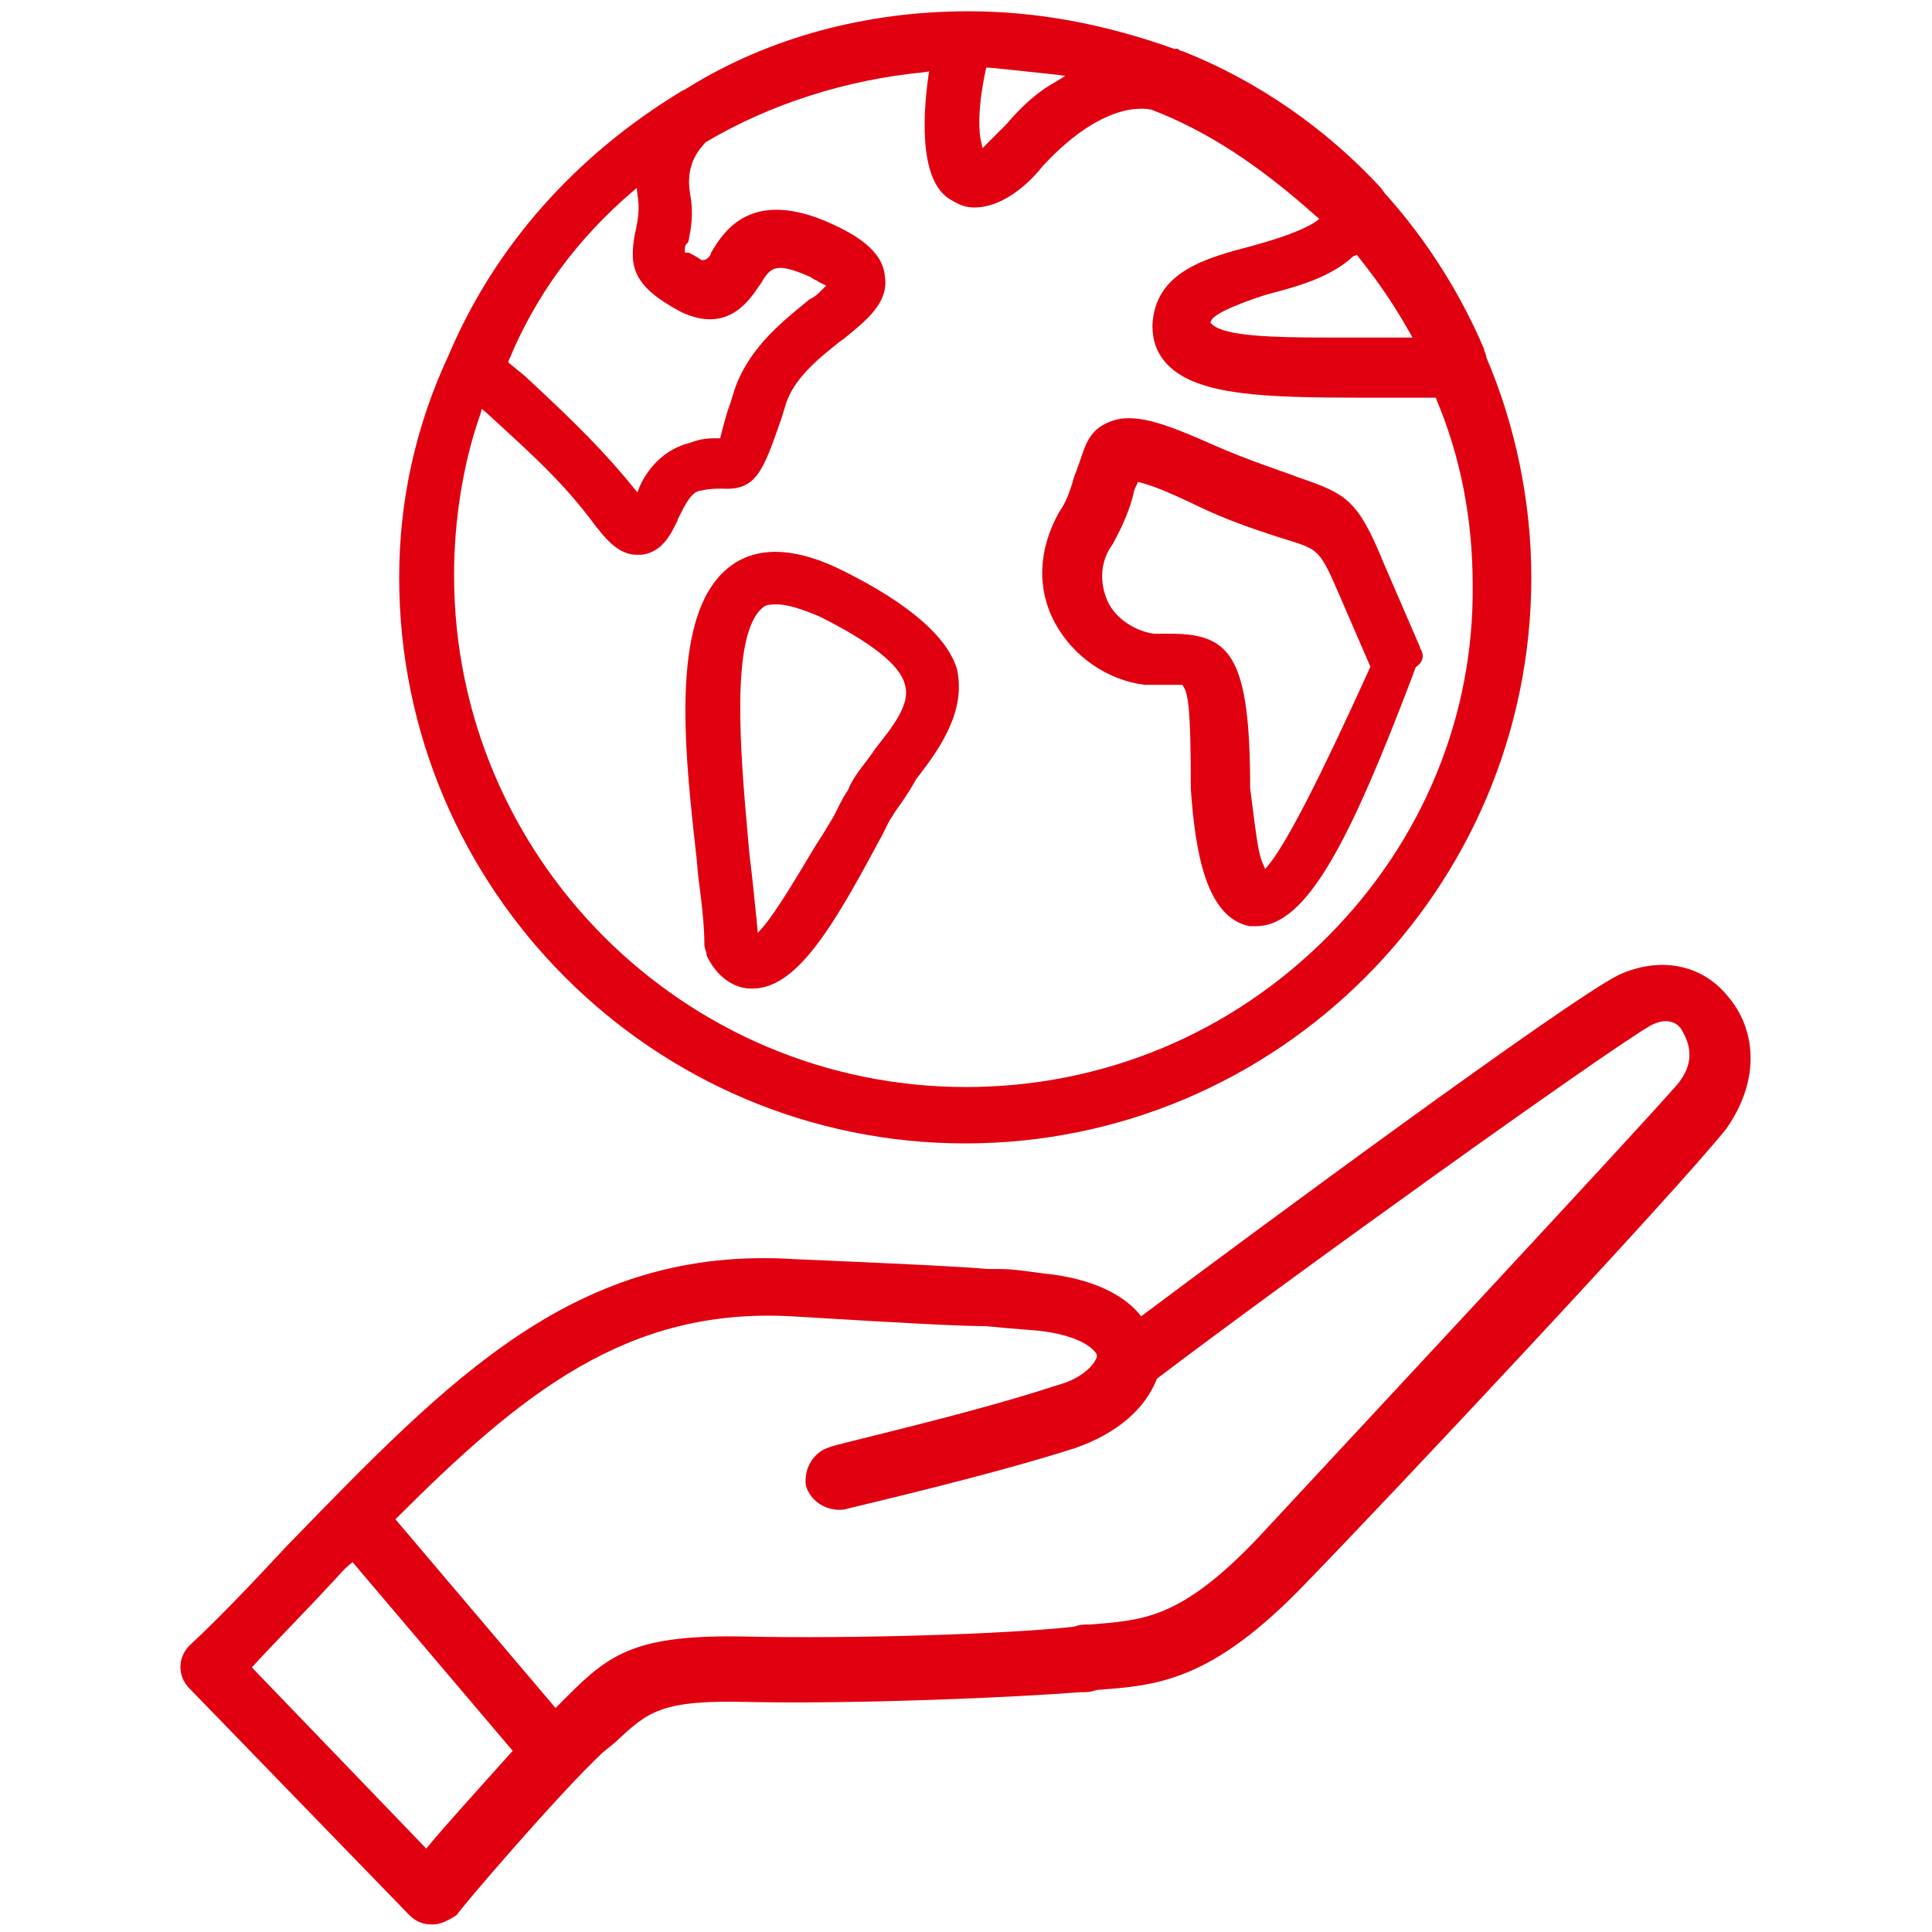
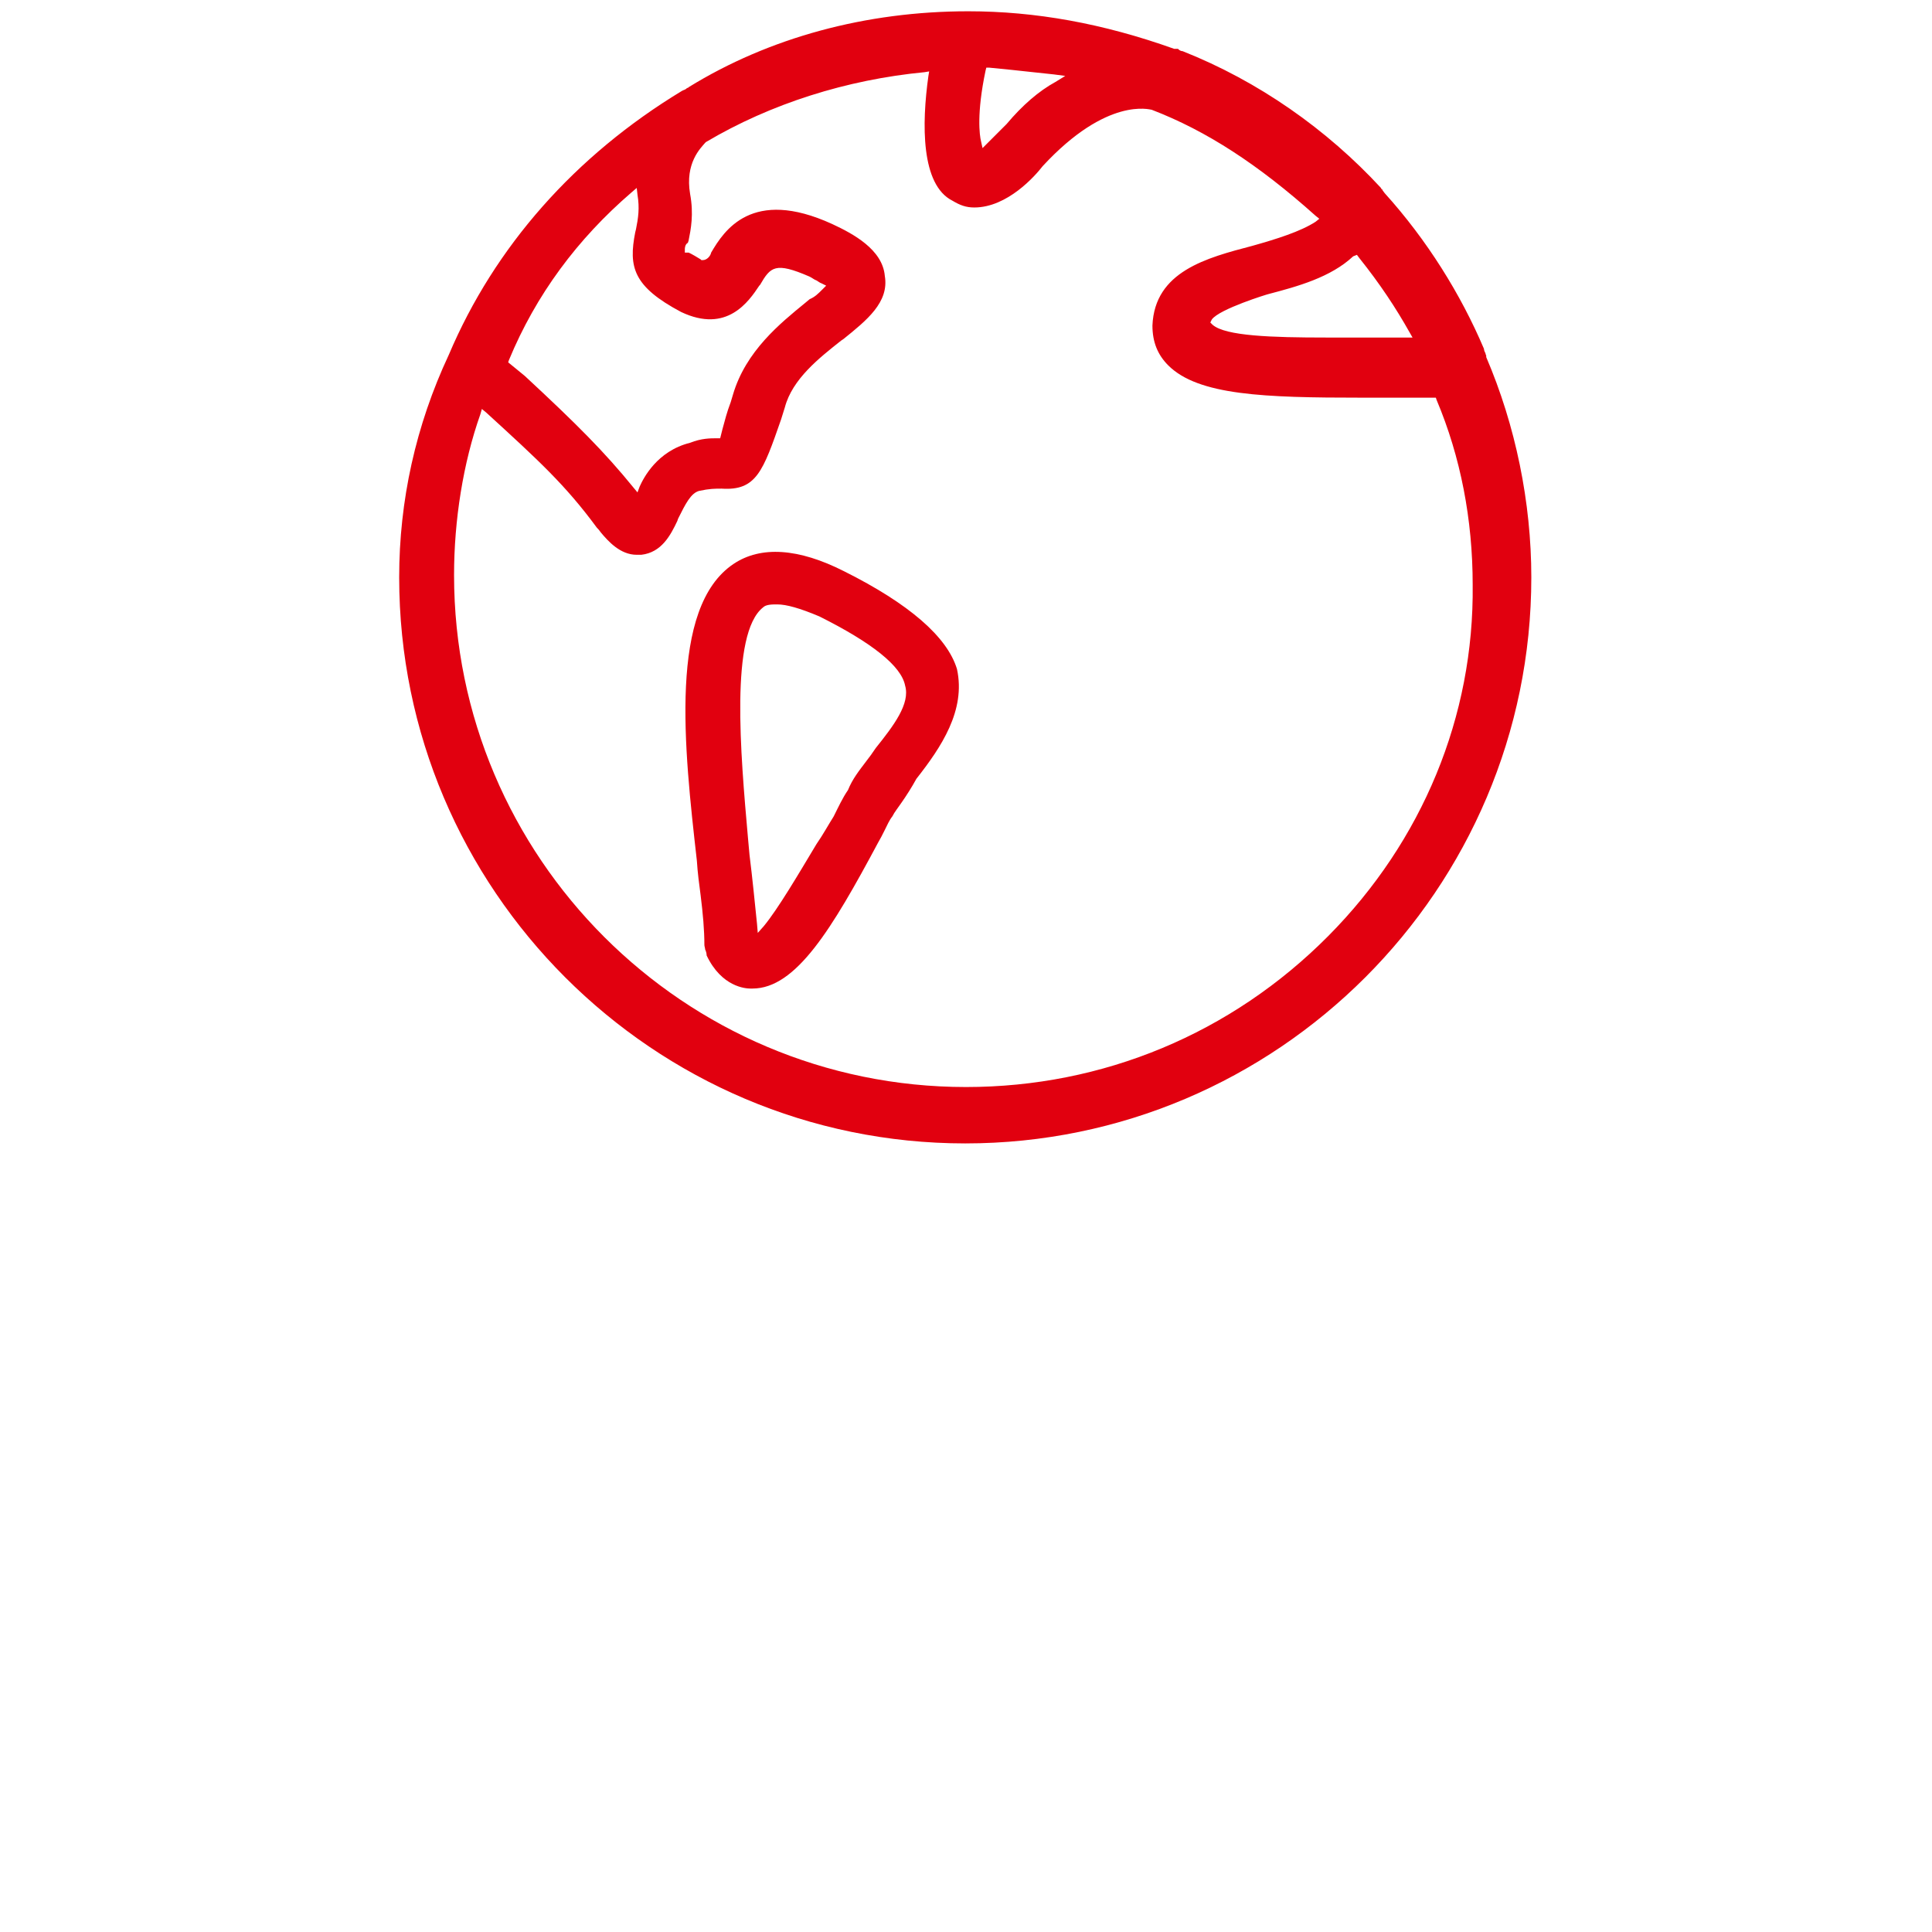
<svg xmlns="http://www.w3.org/2000/svg" version="1.1" x="0px" y="0px" viewBox="0 0 257 257" style="enable-background:new 0 0 257 257;" xml:space="preserve">
  <style type="text/css">
	.st0{fill-rule:evenodd;clip-rule:evenodd;fill:#FFFFFF;}
	.st1{fill:none;stroke:#000000;stroke-width:0.686;stroke-miterlimit:10;}
	.st2{fill:none;}
	.st3{fill:#E1000F;}
	.st4{fill:#E1000F;stroke:#E1000F;stroke-width:6.5;stroke-miterlimit:10;}
	.st5{fill-rule:evenodd;clip-rule:evenodd;fill:#E1000F;}
	.st6{fill:#E10000;}
	.st7{fill:#FF0000;stroke:#FFFFFF;stroke-width:0.6;stroke-miterlimit:10;}
	.st8{fill:#FF0000;}
	.st9{fill:#FF0000;stroke:#FFFFFF;stroke-width:0.7;stroke-miterlimit:10;}
	.st10{fill:#FF0000;stroke:#FF0000;stroke-width:0.667;stroke-miterlimit:10;}
	.st11{fill:#FFFFFF;}
	.st12{fill:#FF0000;stroke:#FFFFFF;stroke-width:0.3;stroke-miterlimit:10;}
	.st13{fill:none;stroke:#FF0000;stroke-width:2.4;stroke-miterlimit:10;}
	.st14{fill:none;stroke:#FF0000;stroke-width:2.626;stroke-miterlimit:10;}
	.st15{fill:none;stroke:#FF0000;stroke-width:2.188;stroke-miterlimit:10;}
	.st16{fill:none;stroke:#FF0000;stroke-width:2.468;stroke-miterlimit:10;}
	.st17{fill:#FFFFFF;stroke:#FF0000;stroke-width:2.468;stroke-miterlimit:10;}
	.st18{fill:#FF0000;stroke:#FF0000;stroke-width:0.442;stroke-miterlimit:10;}
	.st19{fill:#FF0000;stroke:#FF0000;stroke-width:0.749;stroke-miterlimit:10;}
	.st20{fill:#FF0000;stroke:#FF0000;stroke-width:0.3;stroke-miterlimit:10;}
	.st21{fill:#FF0000;stroke:#FFFFFF;stroke-width:0.25;stroke-miterlimit:10;}
	.st22{fill:none;stroke:#FF0000;stroke-width:2.909;stroke-linecap:square;stroke-linejoin:round;stroke-miterlimit:10;}
	.st23{fill:#FF0000;stroke:#FF0000;stroke-width:0.25;stroke-miterlimit:10;}
	.st24{fill:#FF0000;stroke:#FF0000;stroke-width:0.5;stroke-miterlimit:10;}
	.st25{fill:none;stroke:#FF0000;stroke-width:2.4;stroke-linecap:round;stroke-linejoin:round;stroke-miterlimit:10;}
	.st26{fill:#FF0000;stroke:#FFFFFF;stroke-width:0.4;stroke-miterlimit:10;}
	.st27{fill:none;stroke:#FF0000;stroke-width:2.3;stroke-miterlimit:10;}
	.st28{fill:none;stroke:#FF0000;stroke-width:2.5;stroke-miterlimit:10;}
	.st29{fill:none;stroke:#FF0000;stroke-width:2.3;stroke-linecap:round;stroke-linejoin:round;stroke-miterlimit:10;}
	.st30{fill:#FF0000;stroke:#FF0000;stroke-width:0.2;stroke-miterlimit:10;}
	.st31{fill-rule:evenodd;clip-rule:evenodd;fill:#FF0000;stroke:#FF0000;stroke-width:0.8;stroke-miterlimit:10;}
	.st32{fill:#FF0000;stroke:#FF0000;stroke-width:0.8;stroke-miterlimit:10;}
	.st33{fill:none;stroke:#FF0000;stroke-width:3;stroke-miterlimit:10;stroke-dasharray:3,3;}
	.st34{fill:#FFFFFF;stroke:#FF0000;stroke-width:2.878;stroke-miterlimit:10;}
	.st35{fill:none;stroke:#000000;stroke-width:1.919;stroke-miterlimit:10;}
	.st36{fill:none;stroke:#FF0000;stroke-width:2.878;stroke-miterlimit:10;}
	.st37{fill:none;stroke:#FF0000;stroke-width:2.6;stroke-miterlimit:10;}
	.st38{fill:#FFFFFF;stroke:#FF0000;stroke-width:2;stroke-miterlimit:10;}
	.st39{fill:#FF0000;stroke:#FF0000;stroke-width:1.2;stroke-miterlimit:10;}
	.st40{fill:#FF0000;stroke:#FFFFFF;stroke-width:0.5;stroke-miterlimit:10;}
	.st41{fill:#FF0000;stroke:#FF0000;stroke-width:1.151;stroke-miterlimit:10;}
	.st42{fill:none;stroke:#FF0000;stroke-width:2.7;stroke-miterlimit:10;}
	.st43{fill:#FF0000;stroke:#FFFFFF;stroke-width:0.8;stroke-miterlimit:10;}
	.st44{fill:#FF0000;stroke:#FF0000;stroke-miterlimit:10;}
	.st45{fill:#FF0000;stroke:#FF0000;stroke-width:0.968;stroke-miterlimit:10;}
	.st46{fill:#FFFFFF;stroke:#FFFFFF;stroke-width:0.388;stroke-miterlimit:10;}
	.st47{fill:#FF0000;stroke:#FF0000;stroke-width:0.7;stroke-miterlimit:10;}
	.st48{fill:#FF0000;stroke:#FF0000;stroke-width:1.07;stroke-miterlimit:10;}
	.st49{fill:#FF0000;stroke:#FFFFFF;stroke-width:0.65;stroke-miterlimit:10;}
	.st50{fill:none;stroke:#FF0000;stroke-width:3;stroke-linecap:round;stroke-linejoin:round;stroke-miterlimit:10;}
	.st51{fill:#FF0000;stroke:#FF0000;stroke-width:0.6;stroke-miterlimit:10;}
	.st52{fill:none;stroke:#FF0000;stroke-width:2.5;stroke-linecap:round;stroke-linejoin:round;stroke-miterlimit:10;}
	.st53{fill-rule:evenodd;clip-rule:evenodd;fill:none;stroke:#E1000F;stroke-width:5.5;stroke-miterlimit:10;}
	.st54{fill:none;stroke:#E1000F;stroke-width:5.5;stroke-miterlimit:10;}
	.st55{display:none;}
	.st56{display:inline;fill:none;stroke:#E1000F;stroke-width:0.25;stroke-miterlimit:10;}
</style>
  <g id="Layer_1">
    <g>
-       <path class="st3" d="M229.9,132.6c-3.5-4.4-9.2-5.4-14.6-2.9c-7,3.5-49.5,34.9-63.5,45.4c-2.2-2.9-6.7-5.1-13-5.7    c-4.4-0.6-4.4-0.6-7.6-0.6c-3.2-0.3-9.2-0.6-25.4-1.3c-29.2-1.9-46,15.9-67.6,38.1c-4.1,4.4-8.6,9.2-13,13.3    c-1.6,1.6-1.6,4.1,0,5.7l29.2,30.1c1,1,1.9,1.3,3.2,1.3l0,0c1,0,2.2-0.6,3.2-1.3c0-0.3,13.6-16.2,19.4-21.6l1.6-1.3    c4.4-4.1,6-5.7,17.8-5.4c14.6,0.3,35.2-0.6,44.1-1.3c1,0,1.3,0,2.2-0.3c7.9-0.6,15.2-1,27.9-14.3c11.1-11.4,48.9-51.7,55.8-60.3    C234.4,143.4,233.4,136.7,229.9,132.6z M56.7,245.9l-23.2-24.1c3.5-3.8,7-7.3,10.5-11.1c1-1,1.6-1.9,2.9-2.9l21.3,25.1    C64,237.6,59.6,242.4,56.7,245.9z M223,144.4c-6.7,7.6-42.5,46-55.5,60c-10.5,11.1-15.5,11.1-22.5,11.7c-1,0-1.3,0-2.2,0.3    c-9.2,1-29.2,1.6-43.5,1.3c-14.6-0.3-18.1,2.2-23.8,7.9l-1.3,1.3c0,0,0,0-0.3,0.3l-21.3-25.1c16.8-16.8,30.8-28.2,52.7-27    c16.5,1,22.5,1.3,25.7,1.3c3.2,0.3,3.2,0.3,7,0.6c5.7,0.6,7.6,2.5,7.9,3.2l0,0v0.3c-0.3,1-1.9,2.9-5.4,3.8    c-11.4,3.8-29.8,7.9-30.1,8.2c-2.2,0.6-3.5,2.9-3.2,5.1c0.6,2.2,2.9,3.5,5.1,3.2c1-0.3,19-4.4,30.8-8.2c5.4-1.9,9.2-5.1,10.8-9.2    c17.1-13,59.6-43.5,65.7-47c2.5-1.3,3.8,0,4.1,0.6C224.9,139,225.5,141.5,223,144.4z" />
      <path class="st3" d="M59.7,47.2c-4.4,9.4-6.6,19.4-6.6,29.6c0,41.5,33.8,75.3,75.3,75.3s75.3-33.8,75.3-75.3c0-10-2.1-20.2-6-29.3    l0-0.2c0,0-0.1-0.2-0.1-0.3c-0.1-0.2-0.2-0.4-0.2-0.6c-3.1-7.3-7.6-14.5-13.2-20.7c-0.1-0.1-0.2-0.3-0.3-0.4c0,0,0,0,0-0.1h-0.1    l-0.1-0.2c-7.2-7.8-16.3-14.2-26.4-18.2c-0.3,0-0.5-0.2-0.6-0.3l-0.5,0c-9.5-3.4-18.5-5-27.4-5c-13.6,0-26.5,3.5-37.2,10.1    l-0.1,0.1h-0.1c-0.1,0.1-0.2,0.2-0.5,0.3V12l-0.2,0.1C76.5,20.7,65.8,32.8,59.7,47.2z M180.5,33.9l0.3,0.4    c2.8,3.5,4.9,6.7,6.7,9.9l0.4,0.7h-6.6c-0.7,0-1.5,0-2.3,0c-0.9,0-1.7,0-2.6,0c-7.2,0-13.4-0.2-15.1-1.7l-0.3-0.3l0.2-0.4    c1-1.4,7.5-3.4,7.6-3.4c3.8-1,8.2-2.2,11.2-5L180.5,33.9z M131.1,9.4l0.1-0.4l0.4,0c2.1,0.2,4,0.4,5.8,0.6    c0.9,0.1,1.8,0.2,2.8,0.3l1.5,0.2l-1.3,0.8c-2.2,1.2-4.4,3.1-6.5,5.6l-3.2,3.2l-0.2-0.9C130.3,18,129.9,15.1,131.1,9.4z     M91.5,32.3l0.1-0.3c0.3-1.5,0.7-3.5,0.2-6.2c-0.7-4.1,1.4-6.1,2-6.8l0.1-0.1c8.6-5.1,18.7-8.3,29.1-9.3l0.6-0.1l-0.1,0.6    c-0.9,6.4-1,14.5,3.2,16.6c1,0.6,1.8,0.9,2.9,0.9c4.4,0,8.1-4.2,9.1-5.5c8.6-9.3,14.3-7.5,14.5-7.5c7.3,2.8,14.2,7.3,21.8,14.1    l0.5,0.4l-0.5,0.4c-2,1.3-5.2,2.3-8.4,3.2c-6.1,1.6-13,3.4-13.3,10.6c0,2.2,0.7,3.9,2.1,5.3c4,4,12.8,4.3,25.7,4.3h9.9l0.1,0.3    c3.2,7.6,4.8,15.9,4.8,24.6c0.2,17.5-6.7,34.1-19.2,46.7c-12.9,13-30,20.1-48.2,20.1c-37.5,0-68.1-30.5-68.1-68.1    c0-7.3,1.2-14.9,3.5-21.4l0.2-0.7l0.6,0.5c7,6.4,10.5,9.6,14.7,15.3c0.1,0.1,0.3,0.3,0.5,0.6c1,1.2,2.6,3,4.8,3h0.6    c2.7-0.3,3.9-2.6,4.8-4.5l0.1-0.3c1-2,1.7-3.4,2.8-3.7c1.4-0.3,2.1-0.3,3-0.3c4.6,0.3,5.5-2.3,7.9-9.2l0.5-1.6    c1-3.8,4.6-6.6,7.5-8.9l0.3-0.2c3.1-2.5,6.1-4.9,5.5-8.4c-0.3-3.5-4.2-5.6-7-6.9c-10.7-4.9-14.4,0.9-16.1,3.8    c-0.1,0.5-0.6,1-1.1,1h-0.2l-0.1-0.1c-1.3-0.8-1.6-0.9-1.6-0.9l-0.5,0l0-0.5C91.1,33.1,91.1,32.5,91.5,32.3z M84,25.6l0.7-0.6    l0.1,0.9c0.3,1.8,0.1,3.1-0.2,4.6l-0.1,0.4c-0.9,4.6-0.3,7.2,6.1,10.6c6.1,2.9,9-1.4,10.4-3.5l0.1-0.1c1.4-2.4,2-3.1,6.6-1.1    c0.4,0.2,0.6,0.4,0.9,0.5c0.2,0.1,0.4,0.3,0.7,0.4l0.6,0.3l-0.5,0.5c-0.6,0.6-1,1-1.7,1.3l-0.6,0.5c-3.3,2.7-7.9,6.4-9.6,12.2    l-0.3,1c-0.5,1.3-0.8,2.5-1.1,3.6l-0.3,1.2h-0.4c-0.9,0-2.1,0-3.6,0.6c-4.4,1.1-6.2,4.7-6.7,5.8l-0.3,0.8l-0.5-0.6    c-3.9-4.8-7.6-8.5-14.5-14.9l-2.2-1.8l0.1-0.3C71.3,39.2,76.8,31.8,84,25.6z" />
      <path class="st3" d="M92.7,114.5c0.1,1.6,0.3,3.1,0.5,4.6c0.3,2.4,0.5,4.6,0.5,6.6c0,0.2,0.1,0.4,0.1,0.6c0.1,0.2,0.2,0.5,0.2,0.8    c2,4.2,5.2,4.4,5.8,4.4h0.3c5.8,0,10.6-8,16.7-19.4c0.3-0.5,0.6-1.1,0.9-1.7c0.3-0.6,0.6-1.3,1-1.8c0.3-0.6,0.8-1.2,1.2-1.8    c0.7-1,1.4-2.1,2-3.2c3.3-4.2,6.6-9.1,5.4-14.6c-1.3-4.3-6.4-8.7-15-13c-6.1-3.1-11.1-3.4-14.7-1C88.9,80.8,91,99.5,92.7,114.5z     M101.5,80.8c0.4-0.4,1.2-0.4,1.9-0.4c1.2,0,3,0.5,5.6,1.6c7,3.5,10.9,6.6,11.4,9.2c0.7,2.4-1.5,5.3-3.9,8.3    c-0.4,0.6-0.9,1.3-1.3,1.8c-0.9,1.2-1.8,2.3-2.4,3.8c-0.7,1-1.3,2.3-1.9,3.5c-0.7,1.1-1.4,2.4-2.3,3.7c-2.4,4-5.1,8.6-7,10.9    l-0.8,0.9l-0.1-1.2c-0.3-2.9-0.6-6-1-9.2l-0.2-2.2C98.5,100.2,97.1,84.3,101.5,80.8z" />
-       <path class="st3" d="M166.2,123.2h0.9c6.8,0,12.6-11.7,20.8-33.3l0.4-1.1l0.1-0.1c1.4-1,0.7-2.2,0.5-2.5l0-0.1l-4.8-11.1    c-3.5-8.6-5-9.3-11.4-11.5c-0.7-0.3-1.4-0.5-2.2-0.8c-2.2-0.8-4.9-1.7-8.6-3.3c-7-3.1-11.1-4.7-14.5-3.2c-2.4,1-3,2.9-3.7,5    c-0.2,0.5-0.3,0.9-0.5,1.4c-0.2,0.5-0.4,1-0.5,1.5c-0.4,1.2-0.8,2.6-1.8,4c-2.8,5-3,10.2-0.6,14.7c2.4,4.5,7,7.7,12,8.3l5,0    l0.1,0.2c0.7,1,1,3.4,1,13.3v0.3C159,113.3,160.4,122,166.2,123.2z M155.7,84.3h-2.2c-2.3-0.3-5.1-1.9-6.2-4.4    c-1.1-2.6-0.9-5.3,0.7-7.5c1.4-2.5,2.4-5,2.8-6.8c0-0.3,0.3-0.9,0.4-1.1l0.2-0.4l0.7,0.2c1.1,0.3,3.3,1.1,7.4,3.1    c3.8,1.8,6.8,2.8,9.2,3.6c0.9,0.3,1.8,0.6,2.5,0.8c4.2,1.3,4.4,1.4,6.9,7.2l4.2,9.7l-0.1,0.2c-6.8,15-11,23.1-13.4,26.1l-0.5,0.6    l-0.3-0.7c-0.6-1.2-0.9-3.8-1.5-8.5l-0.2-1.5C166.3,87.3,163.7,84.3,155.7,84.3z" />
    </g>
  </g>
  <g id="Layer_2" class="st55">
</g>
</svg>